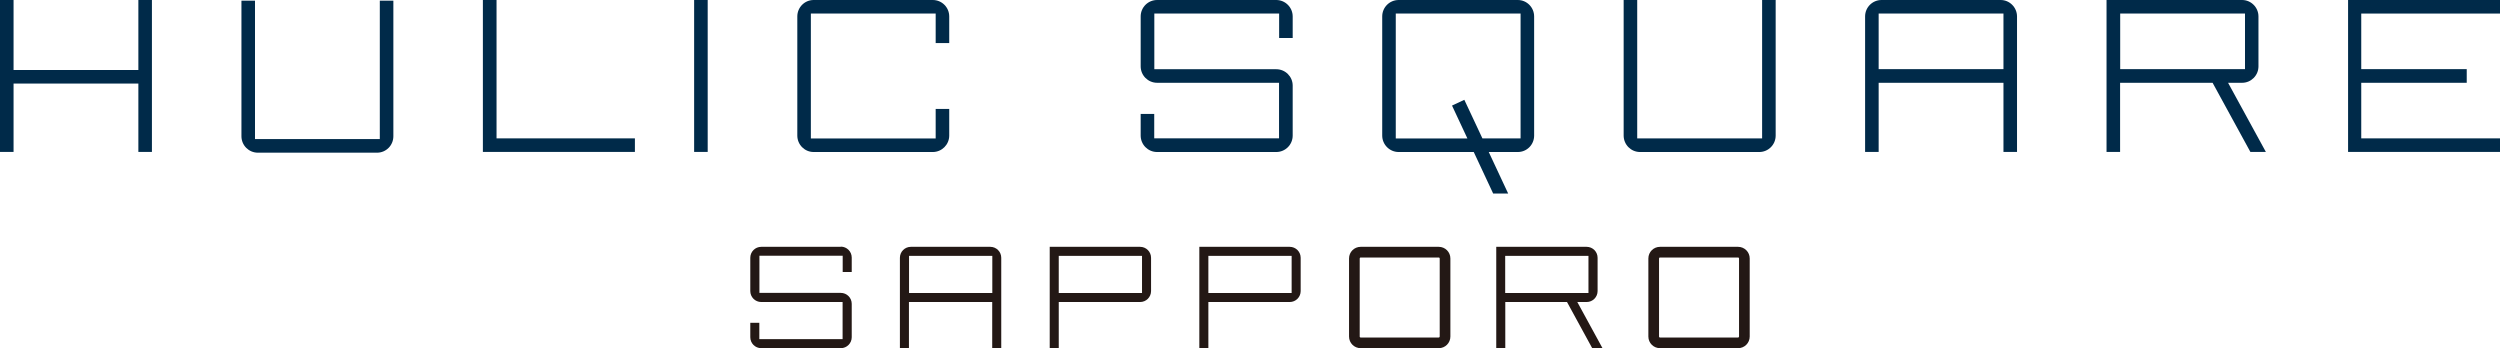
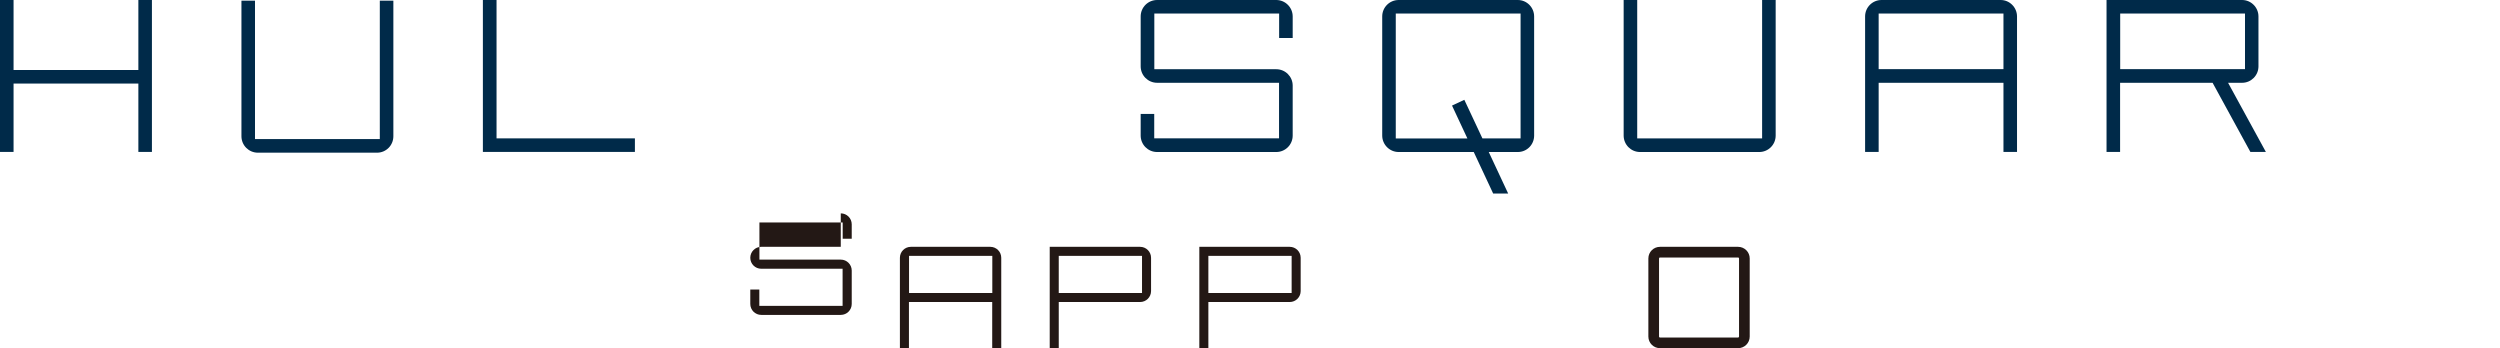
<svg xmlns="http://www.w3.org/2000/svg" id="_レイヤー_2" width="260" height="36.21" viewBox="0 0 260 36.21">
  <defs>
    <style>.cls-1{fill:#002a49;}.cls-1,.cls-2{stroke-width:0px;}.cls-2{fill:#231815;}</style>
  </defs>
  <g id="_レイヤー_1-2">
    <path class="cls-1" d="M39.5,14.46h-12.98V.07h-1.41v14.1c0,.94.76,1.71,1.71,1.71h12.39c.94,0,1.7-.76,1.7-1.71V.07h-1.41v14.39Z" />
    <polygon class="cls-1" points="14.39 7.28 1.41 7.28 1.41 0 0 0 0 15.8 1.41 15.8 1.41 8.69 14.39 8.69 14.39 15.8 15.8 15.8 15.8 0 14.39 0 14.39 7.28" />
    <polygon class="cls-1" points="51.64 0 50.22 0 50.22 15.8 66.03 15.8 66.03 14.39 51.64 14.39 51.64 0" />
-     <rect class="cls-1" x="72.19" width="1.41" height="15.8" />
    <path class="cls-1" d="M183.25,14.39h-12.98V0h-1.41v14.1c0,.94.76,1.71,1.71,1.71h12.39c.94,0,1.71-.76,1.71-1.71V0h-1.41v14.39Z" />
    <path class="cls-1" d="M208.07,0h-12.39c-.94,0-1.71.76-1.71,1.71v14.09h1.41v-7.19h12.98v7.19h1.41V1.71c0-.94-.77-1.71-1.7-1.71M195.38,1.41h12.98v5.78h-12.98V1.41Z" />
    <path class="cls-1" d="M233.18,8.61c.94,0,1.7-.77,1.7-1.71V1.71c0-.94-.77-1.71-1.7-1.71h-14.1v15.8h1.41v-7.19h9.62l3.93,7.19h1.61l-3.93-7.19h1.46ZM220.5,1.41h12.98v5.78h-12.98V1.41Z" />
-     <polygon class="cls-1" points="260 1.41 260 0 244.2 0 244.2 15.8 260 15.8 260 14.39 245.57 14.39 245.57 8.61 256.54 8.61 256.54 7.19 245.57 7.19 245.57 1.41 260 1.41" />
    <path class="cls-1" d="M157.85,0h-12.39c-.94,0-1.71.76-1.71,1.71v12.39c0,.94.77,1.71,1.71,1.71h7.81l2.02,4.32h1.56l-2.02-4.32h3.02c.94,0,1.7-.76,1.7-1.71V1.71c0-.94-.76-1.71-1.7-1.71M158.14,14.39h-3.97l-1.88-4.01-1.28.6,1.6,3.42h-7.45V1.41h12.98v12.98Z" />
    <path class="cls-1" d="M132.73,0h-12.39c-.94,0-1.71.76-1.71,1.71v5.19c0,.94.76,1.71,1.71,1.71h12.68v5.78h-12.98v-2.54h-1.41v2.25c0,.94.76,1.71,1.71,1.71h12.39c.94,0,1.71-.76,1.71-1.71v-5.2c0-.94-.77-1.7-1.71-1.7h-12.68V1.41h12.98v2.54h1.41V1.71c0-.94-.77-1.71-1.71-1.71" />
-     <path class="cls-1" d="M97.01,0h-12.39c-.94,0-1.7.77-1.7,1.71v12.39c0,.94.76,1.71,1.7,1.71h12.39c.94,0,1.71-.77,1.71-1.71v-2.77h-1.41v3.07h-12.98V1.41h12.98s0,3.07,0,3.07h1.41V1.71c0-.94-.76-1.71-1.71-1.71" />
    <path class="cls-2" d="M103,25.67h-8.27c-.63,0-1.14.51-1.14,1.14v9.4h.94v-4.8h8.66v4.8h.94v-9.4c0-.63-.51-1.14-1.14-1.14M94.54,26.61h8.66v3.86h-8.66v-3.86Z" />
-     <path class="cls-2" d="M165.01,31.41c.63,0,1.14-.51,1.14-1.14v-3.46c0-.63-.51-1.14-1.14-1.14h-9.4v10.54h.94v-4.8h6.42l2.62,4.8h1.07l-2.62-4.8h.97ZM156.54,26.61h8.66v3.86h-8.66v-3.86Z" />
    <path class="cls-2" d="M118.57,31.41c.63,0,1.14-.51,1.14-1.14v-3.46c0-.63-.51-1.14-1.14-1.14h-9.4v10.54h.94v-4.8M110.11,26.61h8.66v3.86h-8.66v-3.86Z" />
    <path class="cls-2" d="M134.13,31.41c.63,0,1.14-.51,1.14-1.14v-3.46c0-.63-.51-1.14-1.14-1.14h-9.4v10.54h.94v-4.8M125.67,26.61h8.66v3.86h-8.66v-3.86Z" />
-     <path class="cls-2" d="M87.44,25.67h-8.27c-.63,0-1.14.51-1.14,1.14v3.46c0,.63.51,1.14,1.14,1.14h8.46v3.86h-8.66v-1.7h-.94v1.5c0,.63.51,1.14,1.14,1.14h8.27c.63,0,1.14-.51,1.14-1.14v-3.47c0-.63-.51-1.14-1.14-1.14h-8.46v-3.86h8.66v1.69h.94v-1.5c0-.63-.51-1.14-1.14-1.14" />
-     <path class="cls-2" d="M149.63,36.21h-8.12c-.67,0-1.21-.54-1.21-1.21v-8.12c0-.67.54-1.21,1.21-1.21h8.12c.67,0,1.21.54,1.21,1.21v8.12c0,.67-.54,1.21-1.21,1.21M141.51,26.78c-.06,0-.1.05-.1.1v8.12c0,.06.04.1.1.1h8.12c.06,0,.1-.05.1-.1v-8.12c0-.05-.04-.1-.1-.1h-8.12Z" />
+     <path class="cls-2" d="M87.44,25.67h-8.27c-.63,0-1.14.51-1.14,1.14c0,.63.51,1.14,1.14,1.14h8.46v3.86h-8.66v-1.7h-.94v1.5c0,.63.51,1.14,1.14,1.14h8.27c.63,0,1.14-.51,1.14-1.14v-3.47c0-.63-.51-1.14-1.14-1.14h-8.46v-3.86h8.66v1.69h.94v-1.5c0-.63-.51-1.14-1.14-1.14" />
    <path class="cls-2" d="M180.76,36.21h-8.12c-.67,0-1.21-.54-1.21-1.21v-8.12c0-.67.54-1.21,1.21-1.21h8.12c.67,0,1.21.54,1.21,1.21v8.12c0,.67-.54,1.21-1.21,1.21M172.64,26.78c-.06,0-.1.05-.1.1v8.12c0,.06.04.1.1.1h8.12c.06,0,.1-.05.1-.1v-8.12c0-.05-.04-.1-.1-.1h-8.12Z" />
  </g>
</svg>